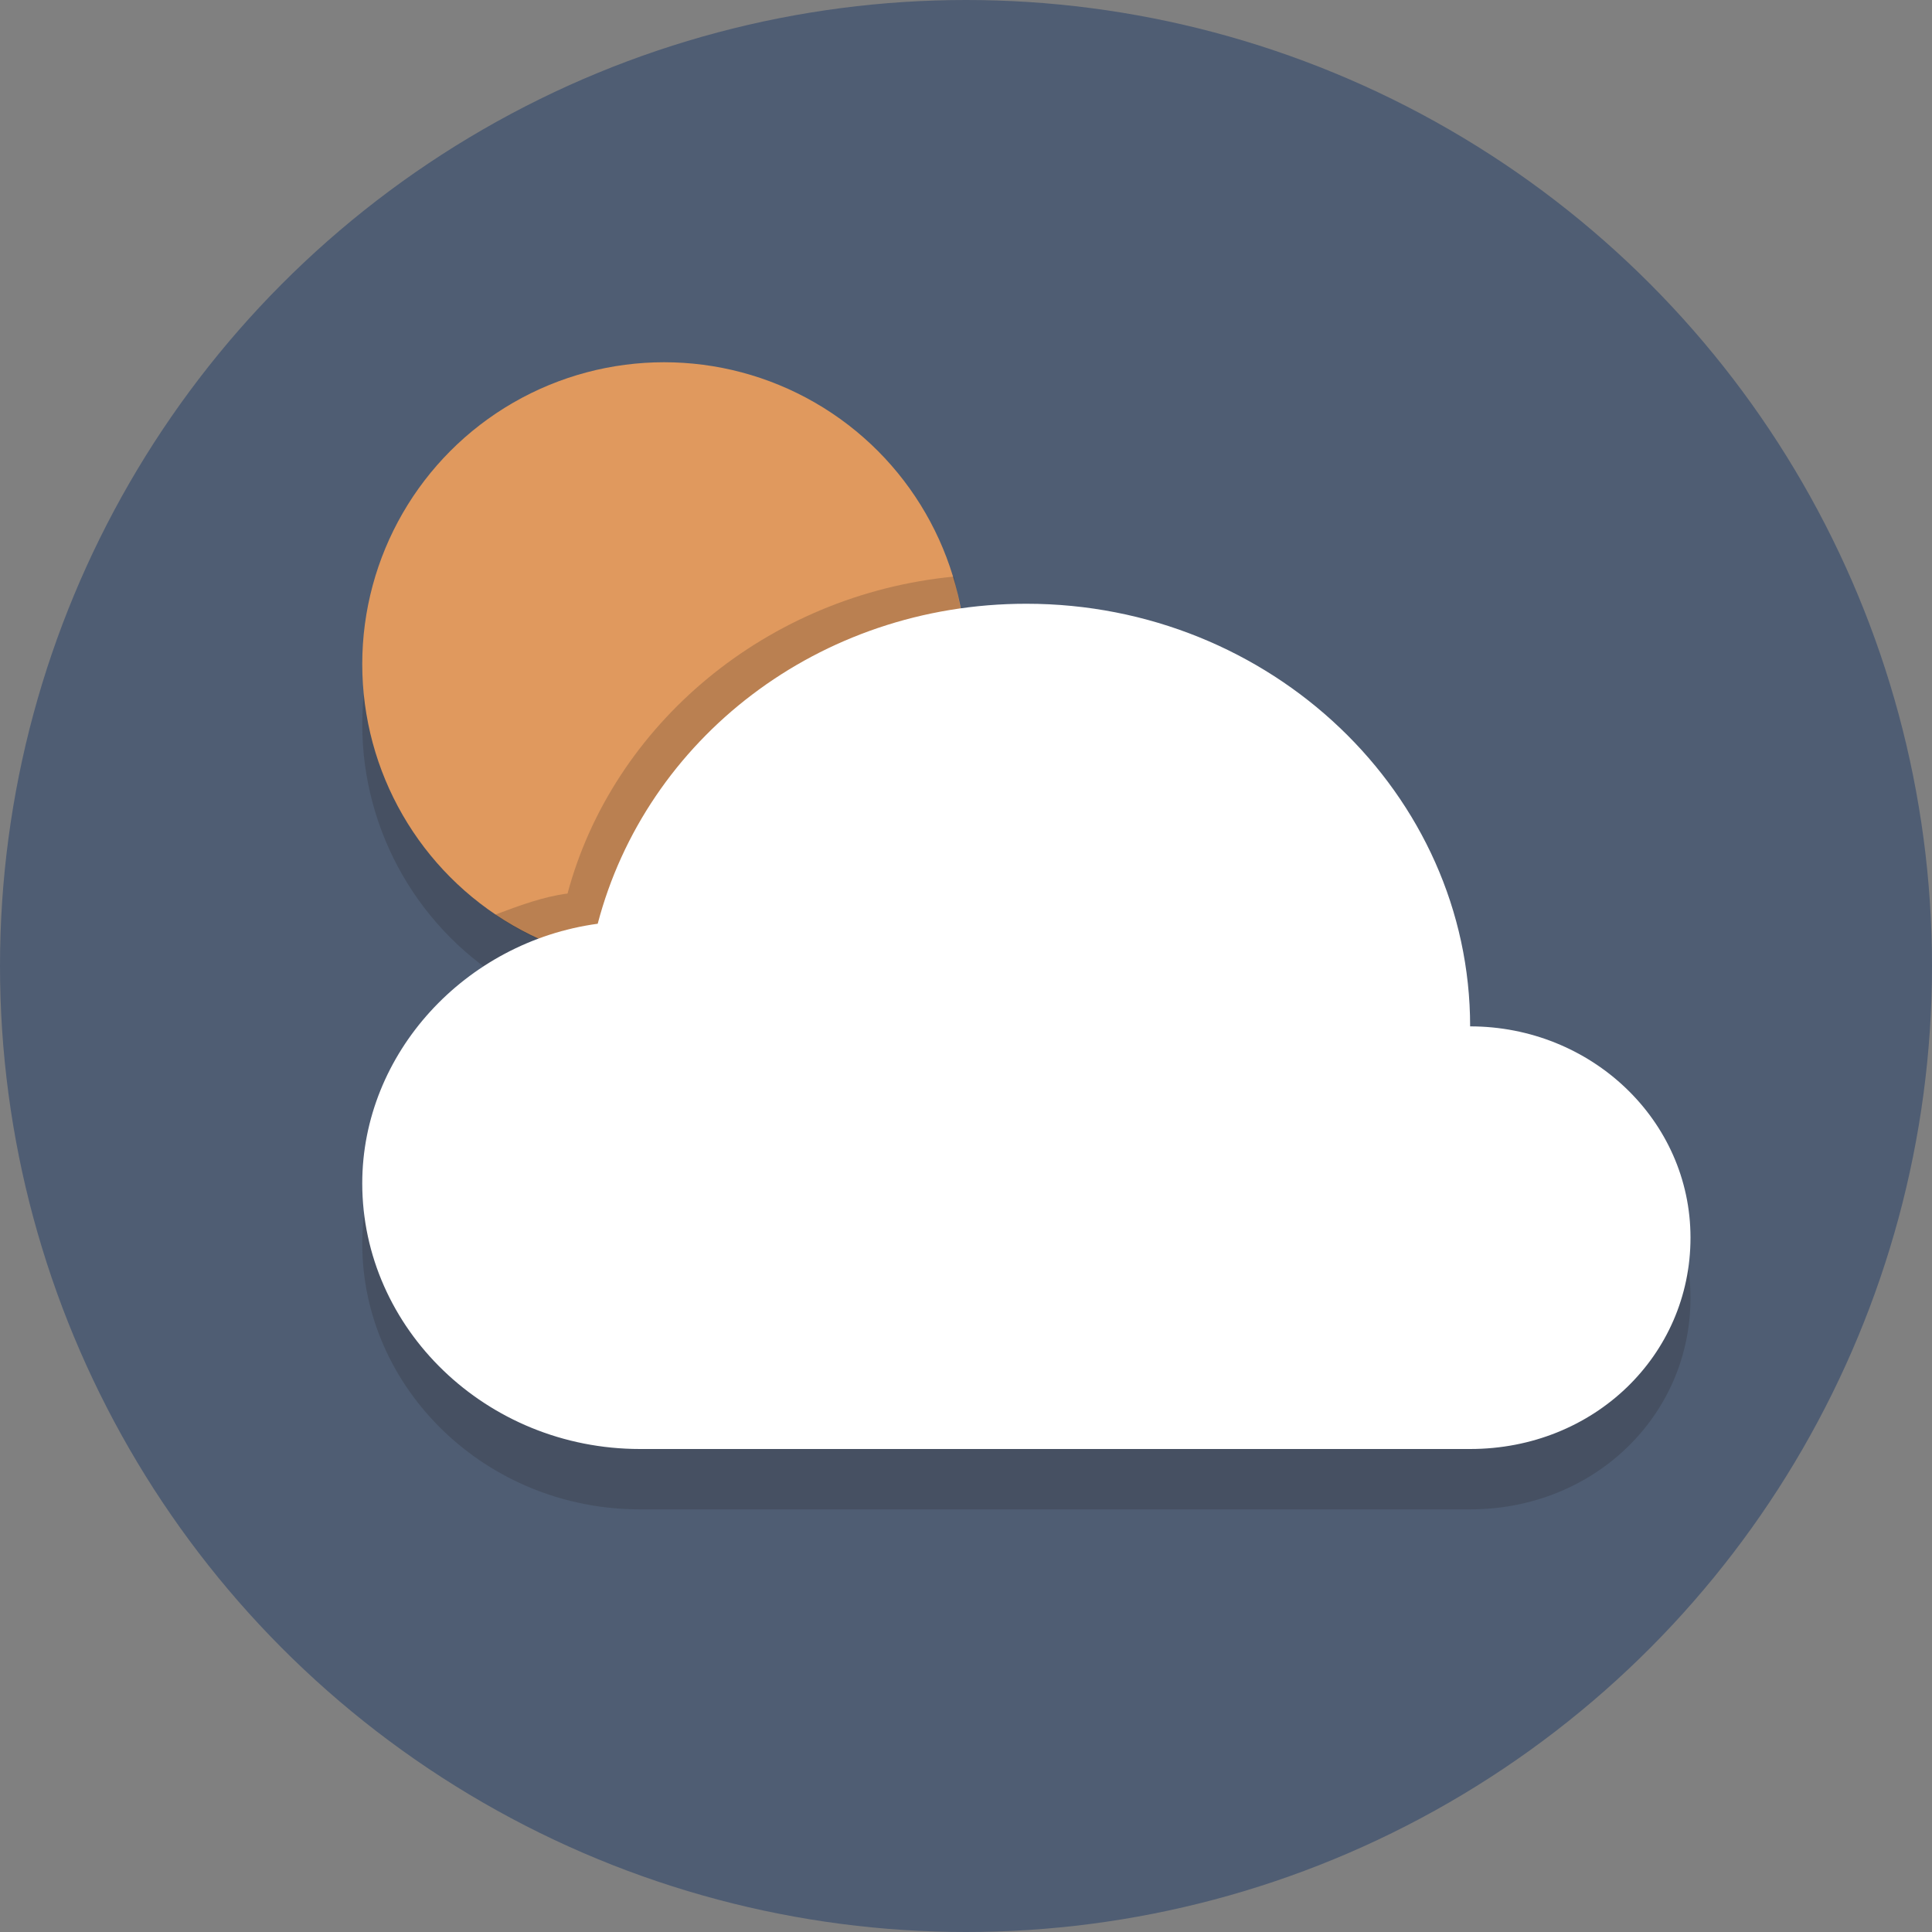
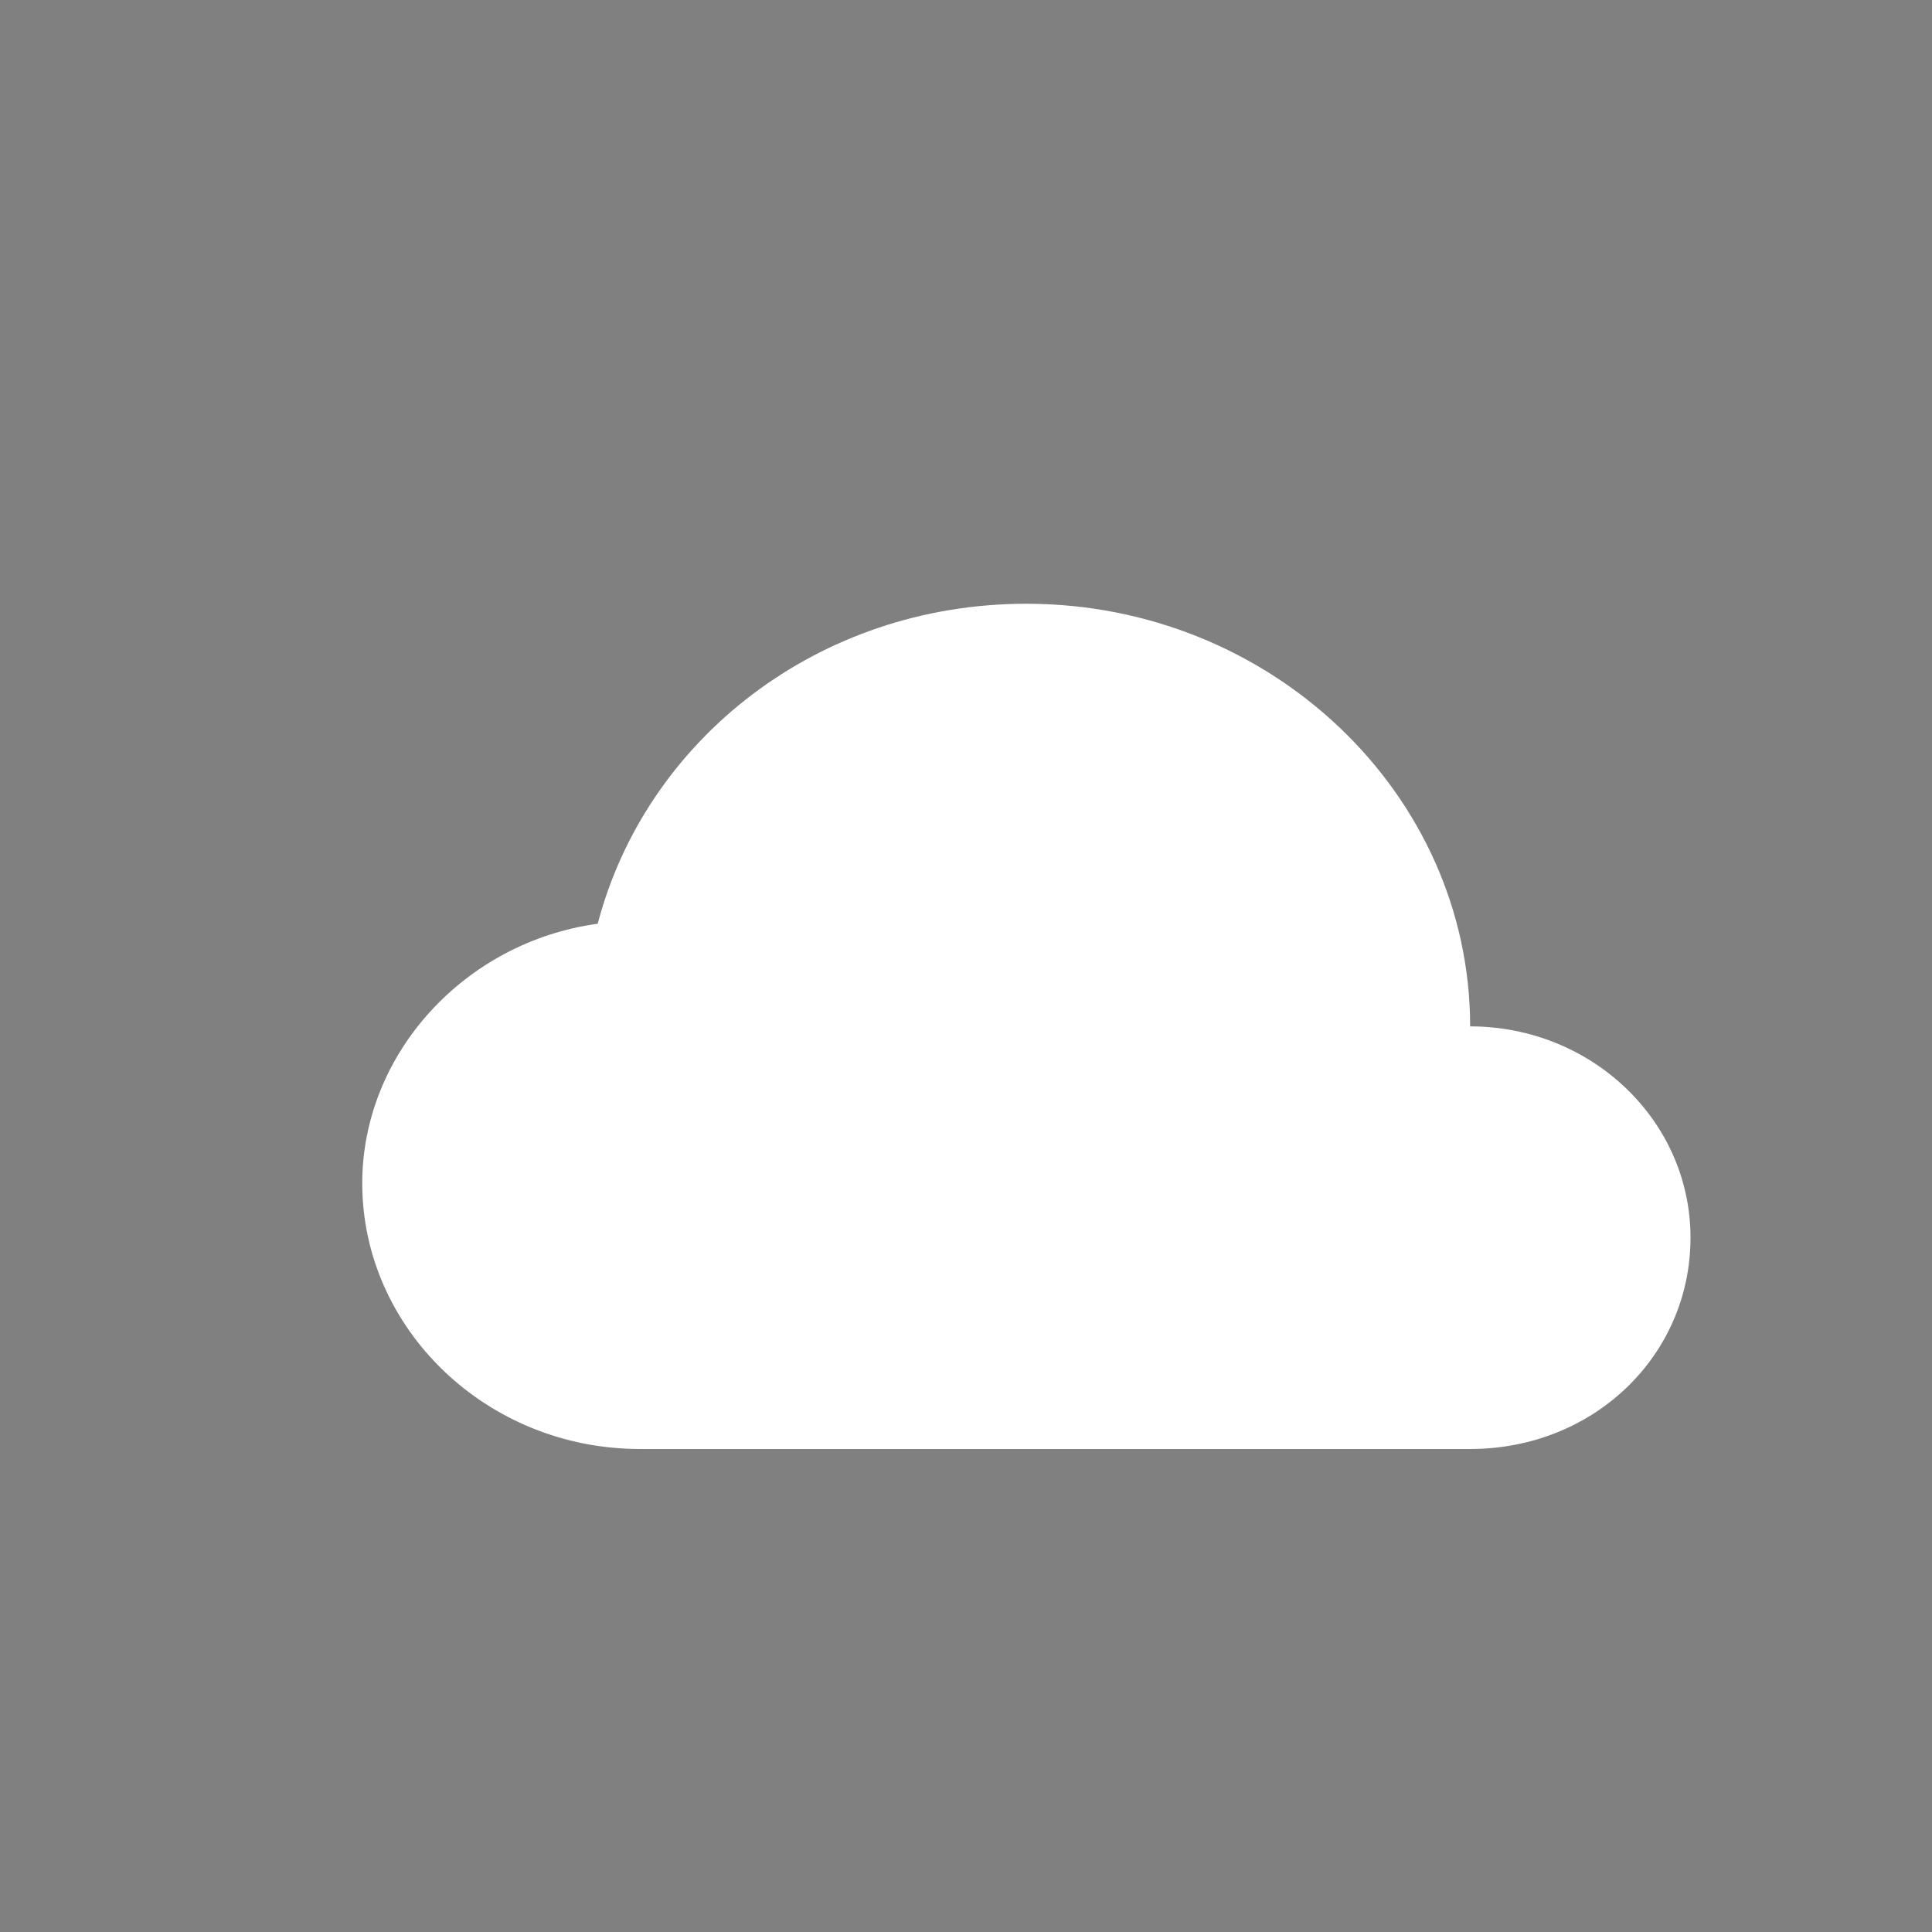
<svg xmlns="http://www.w3.org/2000/svg" xmlns:ns1="http://sodipodi.sourceforge.net/DTD/sodipodi-0.dtd" xmlns:ns2="http://www.inkscape.org/namespaces/inkscape" version="1.1" width="800" height="800" id="svg366" ns1:docname="favicon.svg" viewBox="0 0 800 800" ns2:version="1.2.1 (9c6d41e, 2022-07-14)">
  <rect x="0" y="0" width="800" height="800" fill="#808080" stroke="none" />
  <defs id="defs370" />
  <ns1:namedview id="namedview368" pagecolor="#ffffff" bordercolor="#000000" borderopacity="0.25" ns2:showpageshadow="2" ns2:pageopacity="0.0" ns2:pagecheckerboard="0" ns2:deskcolor="#d1d1d1" showgrid="false" shape-rendering="auto" ns2:zoom="0.5894754" ns2:cx="316.38301" ns2:cy="444.46299" ns2:window-width="1458" ns2:window-height="916" ns2:window-x="54" ns2:window-y="38" ns2:window-maximized="1" ns2:current-layer="svg366" />
  <g transform="scale(12.5)" id="g364">
    <svg version="1.1" width="64" height="64" id="svg362">
      <svg version="1.1" x="0px" y="0px" viewBox="0 0 64 64" xml:space="preserve" id="svg360" width="100%" height="100%">
        <style type="text/css" id="style330">
	.st0{fill:#4F5D73;}
	.st1{opacity:0.2;}
	.st2{fill:#231F20;}
	.st3{fill:#E0995E;}
	.st4{fill:#FFFFFF;}
</style>
        <g id="Layer_1">
          <g id="g334">
-             <circle class="st0" cx="32" cy="32" id="circle332" r="32" />
-           </g>
+             </g>
          <g class="st1" id="g338">
-             <circle class="st2" cx="22" cy="24" r="10" id="circle336" />
-           </g>
+             </g>
          <g id="g342">
-             <circle class="st3" cx="22" cy="22" r="10" id="circle340" />
-           </g>
+             </g>
          <g class="st1" id="g346">
-             <path class="st2" d="M 48.7,36 C 48.7,28.3 42.1,22 34,22 27.1,22 21.4,26.5 19.8,32.6 15.4,33.2 12,36.9 12,41.2 12,46 16.1,50 21.2,50 h 27.5 c 4.1,0 7.3,-3.1 7.3,-7 0,-3.9 -3.3,-7 -7.3,-7 z" id="path344" />
-           </g>
+             </g>
          <g id="g352">
            <g class="st1" id="g350">
-               <path class="st2" d="M 32,22 C 32,21 31.8,20 31.6,19.1 25.4,19.7 20.3,24 18.8,29.6 18,29.7 17.2,30 16.4,30.3 18,31.4 19.9,32 22,32 27.5,32 32,27.5 32,22 Z" id="path348" />
-             </g>
+               </g>
          </g>
          <g id="g356">
            <path class="st4" d="M 48.7,34 C 48.7,26.3 42.1,20 34,20 27.1,20 21.4,24.5 19.8,30.6 15.4,31.2 12,34.9 12,39.2 12,44 16.1,48 21.2,48 h 27.5 c 4.1,0 7.3,-3.1 7.3,-7 0,-3.9 -3.3,-7 -7.3,-7 z" id="path354" />
          </g>
        </g>
        <g id="Layer_2">
</g>
      </svg>
    </svg>
  </g>
</svg>